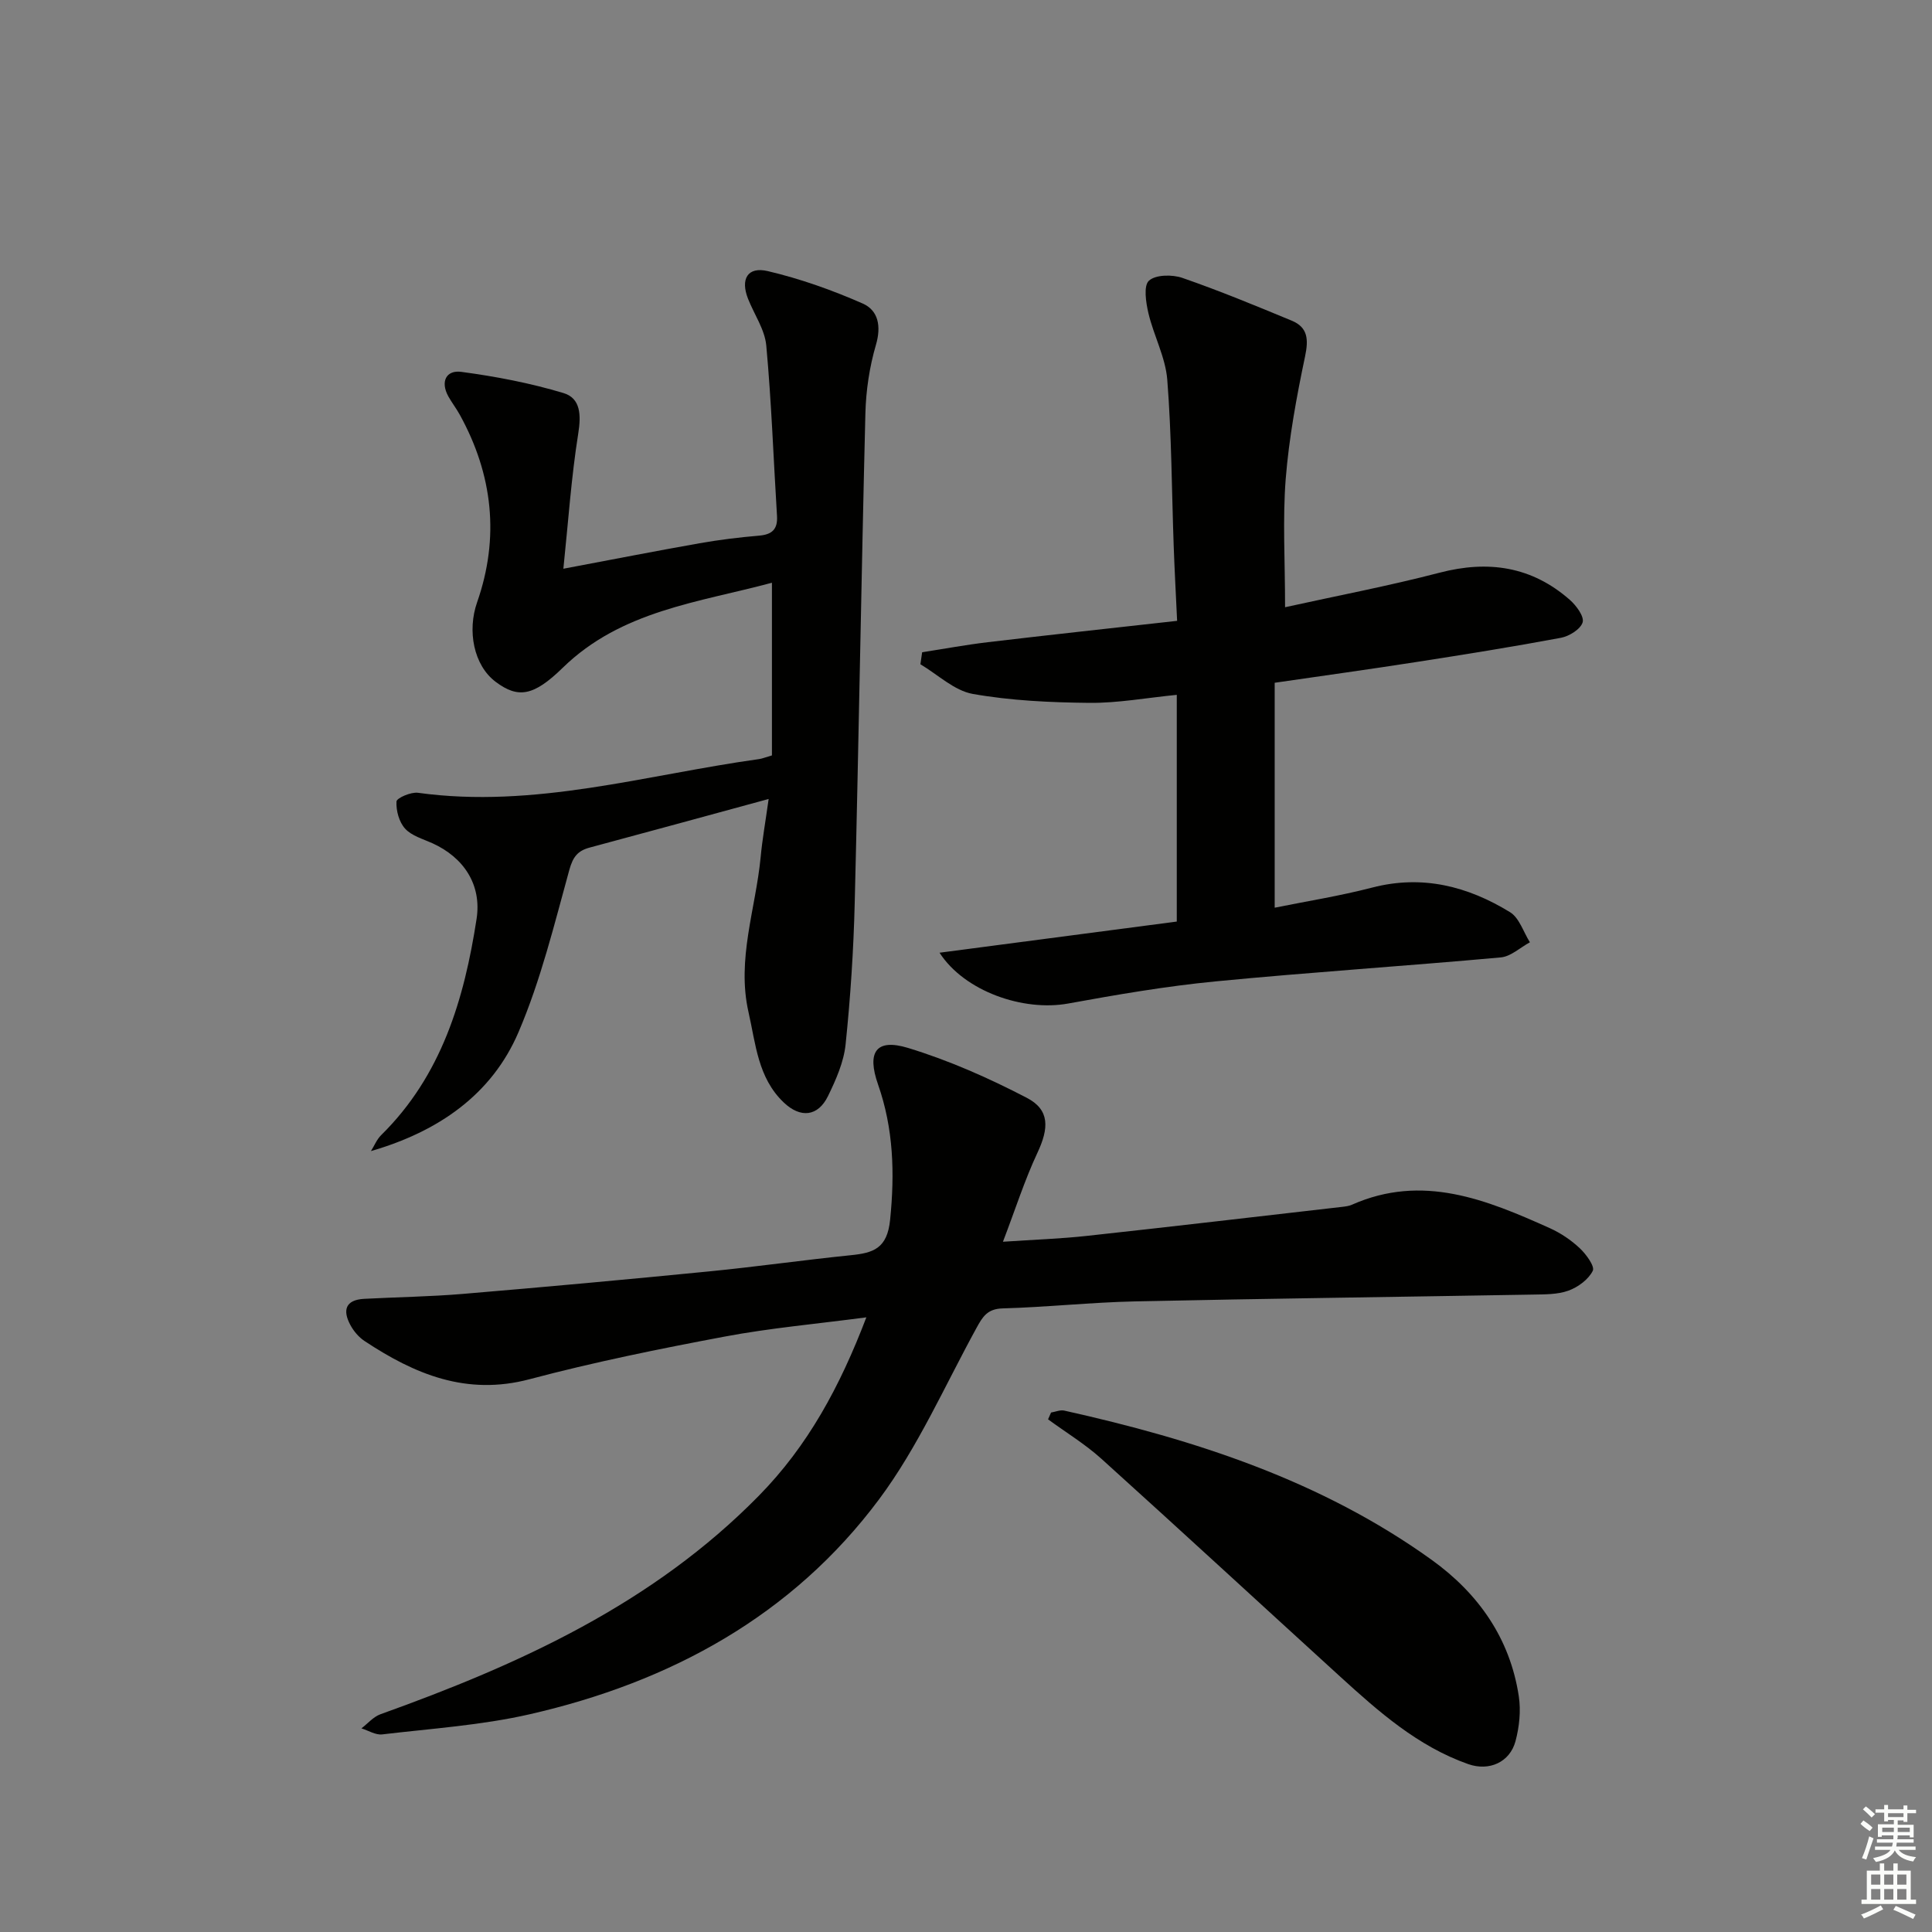
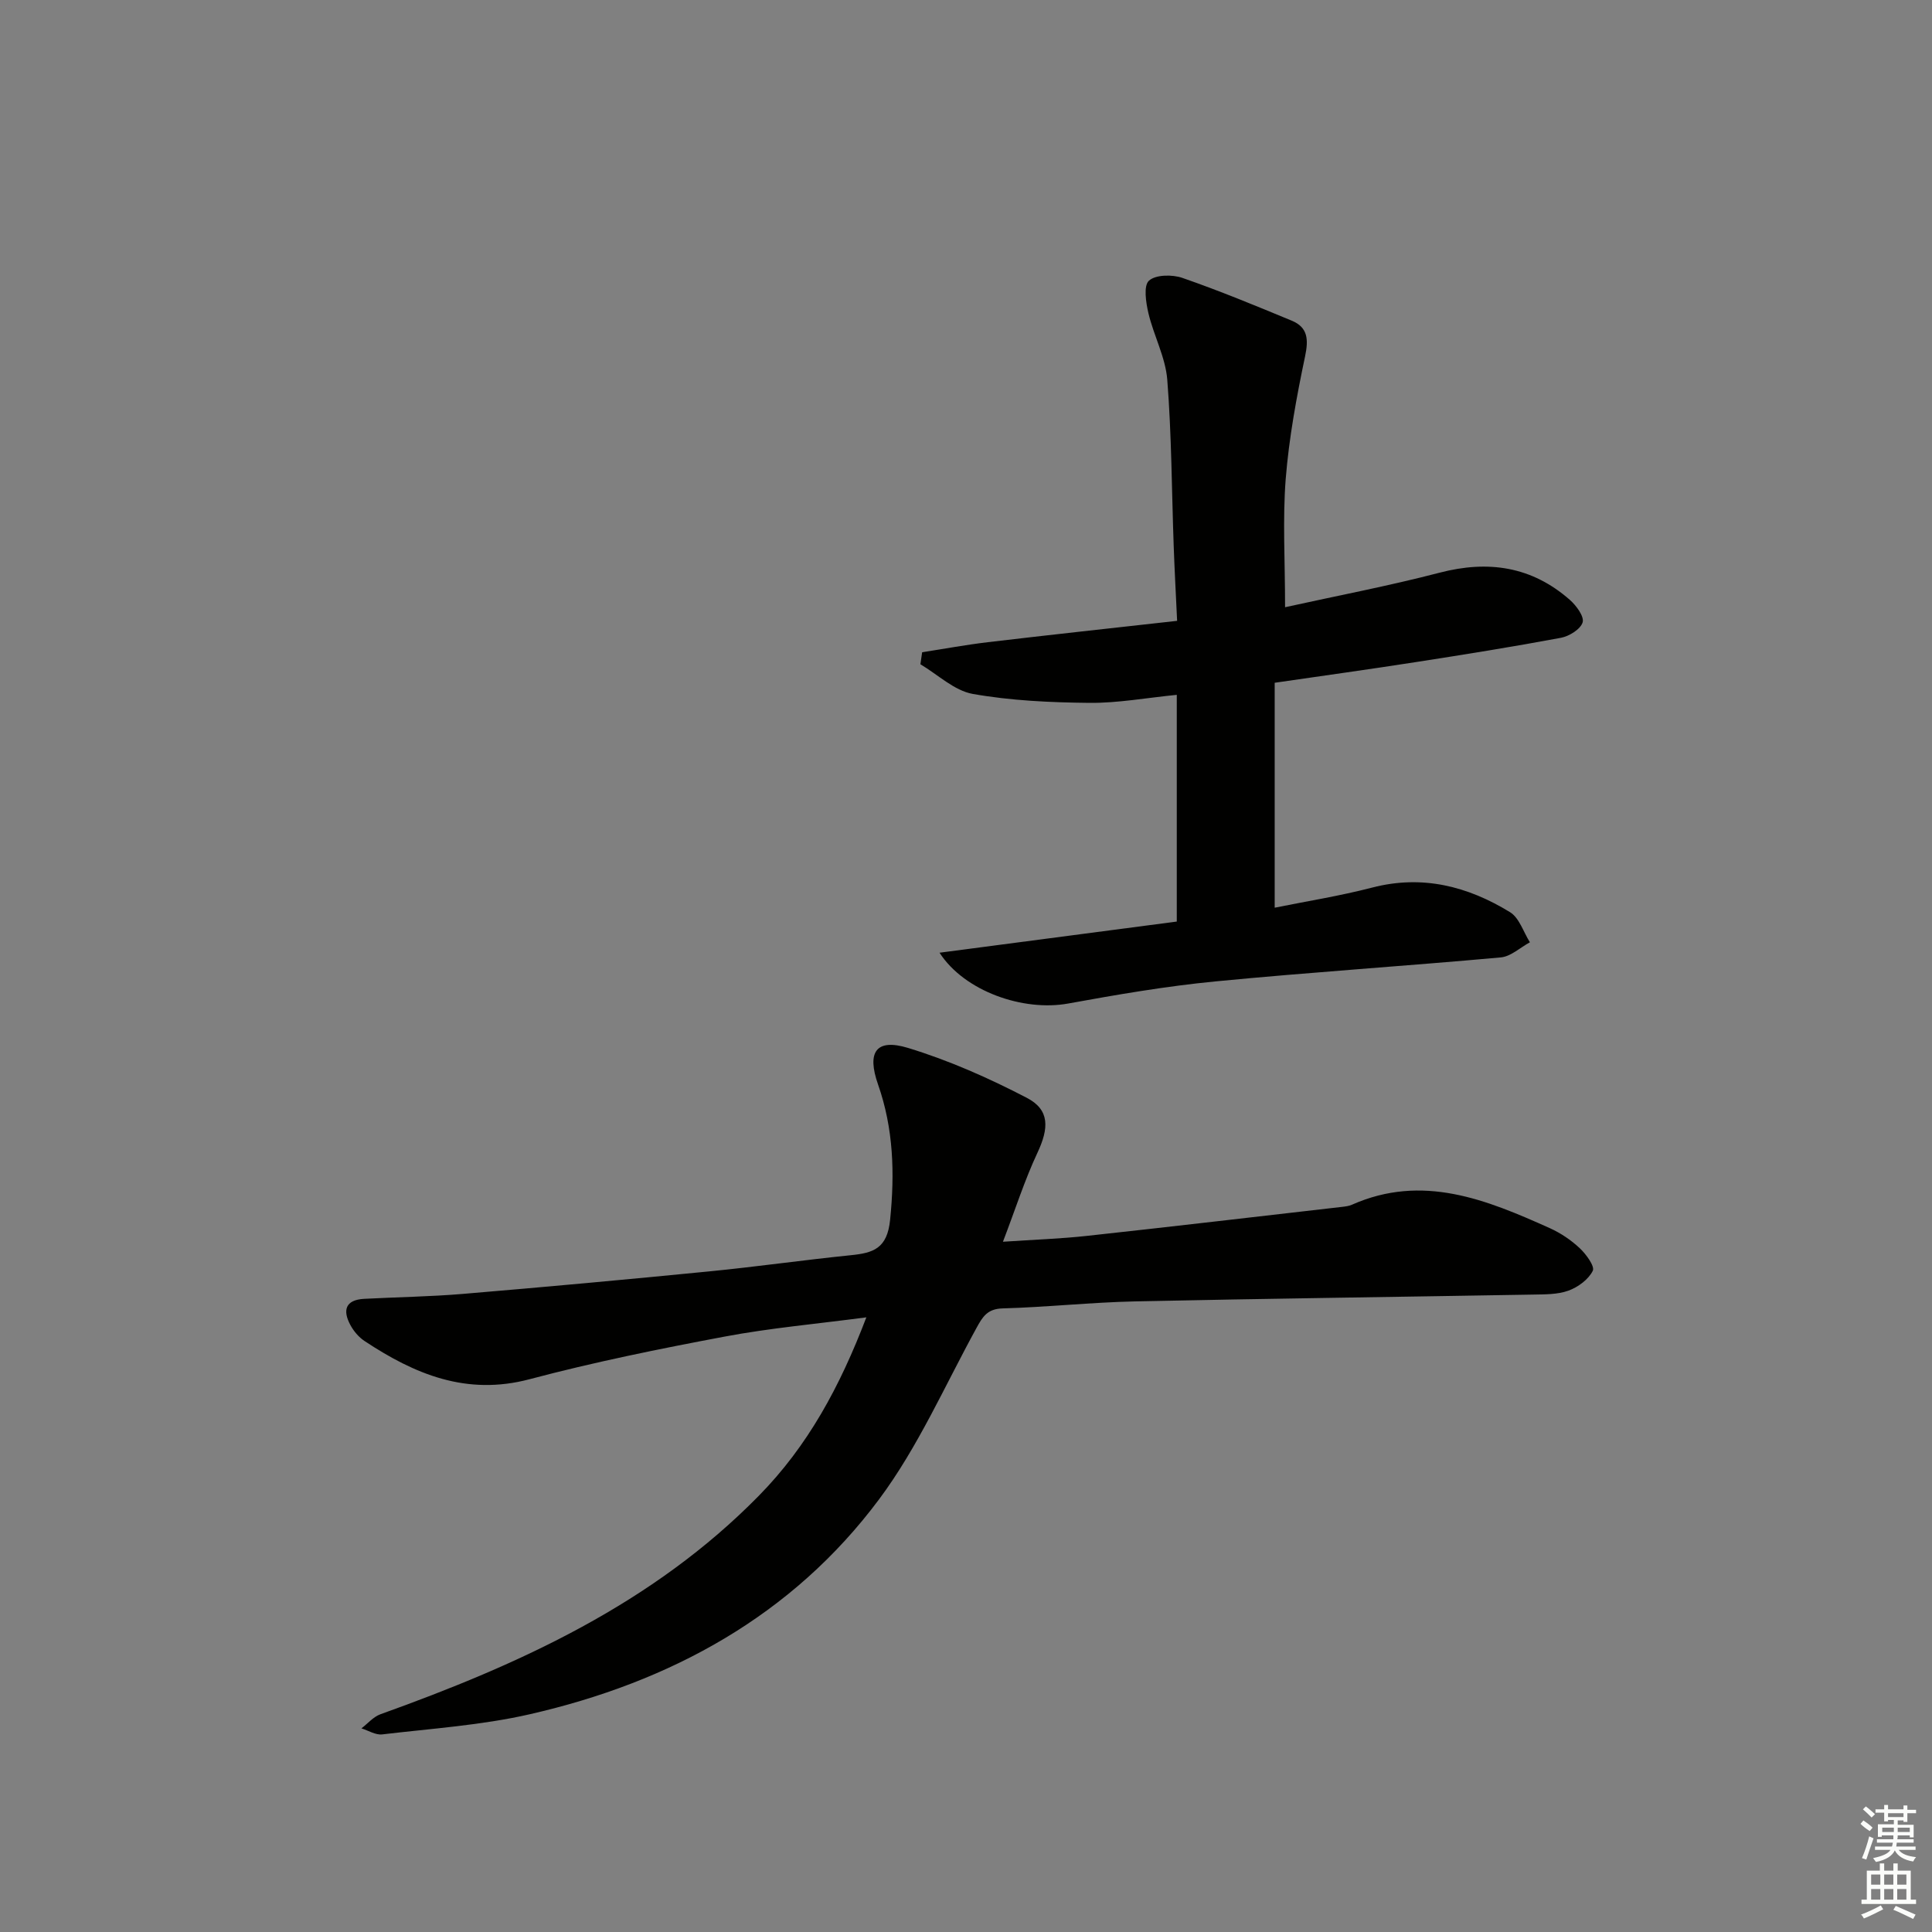
<svg xmlns="http://www.w3.org/2000/svg" enable-background="new 0 0 400 400" viewBox="0 0 400 400">
  <rect x="0" y="0" width="400" height="400" fill="#808080" stroke="none" />
  <g fill="#010100">
    <path d="m179.37 272.74c-10.33 1.37-19.93 2.21-29.36 3.99-13.53 2.54-27.06 5.29-40.36 8.82-13.06 3.47-23.79-1.03-34.18-7.91-1.19-.79-2.25-2.04-2.93-3.31-1.64-3.04-1.04-5.21 2.85-5.42 6.81-.36 13.64-.45 20.43-1.02 17.04-1.43 34.07-2.99 51.09-4.67 9.76-.96 19.47-2.35 29.22-3.34 4.67-.47 7.56-1.36 8.16-7.34.97-9.63.71-18.85-2.5-28.01-2.36-6.73-.41-9.58 6.2-7.57 8.48 2.58 16.73 6.24 24.61 10.34 4.78 2.49 4.57 6.29 2.19 11.37-2.65 5.65-4.55 11.65-7.14 18.42 6.53-.44 11.97-.62 17.35-1.21 17.66-1.92 35.3-4 52.95-6.02.66-.08 1.35-.17 1.94-.43 14.62-6.49 27.86-1.05 40.99 4.85 2.24 1.01 4.39 2.46 6.17 4.13 1.33 1.24 3.17 3.76 2.72 4.69-.89 1.8-3.05 3.39-5.03 4.11-2.26.82-4.89.77-7.37.82-27.47.48-54.95.82-82.42 1.41-9.13.2-18.24 1.2-27.37 1.45-3.18.09-4.15 1.75-5.42 4.07-6.54 11.92-12.08 24.61-20.13 35.42-18.03 24.2-43.3 37.9-72.36 44.54-9.98 2.28-20.34 2.96-30.55 4.17-1.36.16-2.86-.81-4.29-1.25 1.3-.99 2.46-2.39 3.93-2.92 28.86-10.35 56.39-22.87 78.36-45.25 10.14-10.32 16.77-22.57 22.25-36.93z" />
-     <path d="m159.14 165.42c-13.09 3.56-25.06 6.85-37.05 10.06-2.5.67-3.47 1.93-4.22 4.63-3.12 11.31-5.92 22.85-10.52 33.59-5.55 12.97-16.64 20.59-30.55 24.62.7-1.11 1.21-2.42 2.12-3.31 12.51-12.32 17.19-28.14 19.75-44.76 1.09-7.09-2.65-12.71-9.13-15.66-1.96-.89-4.3-1.53-5.66-3.02-1.25-1.36-1.9-3.75-1.79-5.63.04-.72 3-2.01 4.46-1.8 24.11 3.33 47.17-3.72 70.61-6.98.65-.09 1.27-.36 2.66-.76 0-11.55 0-23.29 0-35.75-15.11 4.07-31.16 5.73-43.34 17.63-6.02 5.88-9.23 6.35-13.84 2.9s-5.92-10.62-3.86-16.48c4.69-13.41 3.26-26.42-3.59-38.84-.72-1.31-1.65-2.5-2.37-3.8-1.68-3.04-.45-5.49 2.69-5.07 7.13.95 14.28 2.32 21.16 4.39 3.55 1.07 3.66 4.55 3.05 8.38-1.45 9.1-2.07 18.32-3.08 27.99 10.06-1.89 19.1-3.67 28.17-5.27 4.08-.72 8.22-1.23 12.35-1.58 2.69-.23 3.88-1.32 3.71-4.08-.73-11.76-1.14-23.54-2.22-35.27-.3-3.31-2.49-6.44-3.77-9.67-1.62-4.08-.12-6.74 4.08-5.75 6.72 1.58 13.33 3.93 19.65 6.71 3.23 1.42 3.88 4.69 2.74 8.57-1.33 4.55-2.06 9.42-2.18 14.17-.84 33.78-1.37 67.56-2.21 101.34-.24 9.79-.88 19.59-1.89 29.33-.38 3.66-2 7.31-3.64 10.68-2.08 4.26-5.71 4.62-9.17 1.32-5.35-5.09-5.79-12.11-7.29-18.7-2.48-10.93 1.48-21.38 2.51-32.04.33-3.6.97-7.17 1.66-12.09z" />
    <path d="m266.06 125.72c10.69-2.36 21.43-4.4 31.99-7.15 10.09-2.63 19.07-1.3 26.95 5.61 1.34 1.17 3.02 3.45 2.67 4.66-.42 1.42-2.77 2.89-4.5 3.21-9.94 1.86-19.93 3.46-29.92 5.01-9.49 1.48-19.01 2.8-29.34 4.3v46.57c6.45-1.31 13.41-2.41 20.2-4.17 10.38-2.69 19.78-.27 28.53 5.1 1.92 1.18 2.77 4.11 4.11 6.23-2 1.08-3.94 2.94-6.02 3.13-19.69 1.79-39.42 3.06-59.09 4.97-10.22.99-20.38 2.74-30.49 4.58-9.3 1.69-21.46-2.52-26.63-10.52 16.6-2.18 32.76-4.3 49.12-6.45 0-15.52 0-30.92 0-46.94-6.3.62-12.21 1.72-18.1 1.66-8.06-.08-16.22-.45-24.14-1.85-3.85-.69-7.24-4.01-10.84-6.14.12-.83.24-1.66.36-2.49 4.53-.7 9.04-1.54 13.59-2.08 12.83-1.52 25.68-2.91 39.2-4.42-.25-5.37-.53-10.46-.71-15.54-.41-11.47-.43-22.96-1.33-34.39-.37-4.65-2.8-9.11-3.9-13.76-.52-2.22-1.05-5.69.11-6.74 1.39-1.26 4.83-1.3 6.93-.57 7.65 2.65 15.15 5.75 22.63 8.85 3.37 1.4 3.49 3.91 2.76 7.4-1.76 8.38-3.33 16.87-4.01 25.39-.65 8.38-.13 16.86-.13 26.54z" />
-     <path d="m217.61 292.45c.92-.15 1.9-.59 2.74-.4 27.09 6.03 53.24 14.49 76.06 30.9 9.64 6.93 16.22 16.23 18.04 28.24.46 3.01.11 6.33-.68 9.3-1.17 4.35-5.43 6.28-9.79 4.75-10.44-3.68-18.55-10.86-26.54-18.14-16.47-15.01-32.85-30.13-49.39-45.06-3.39-3.06-7.36-5.47-11.06-8.18.21-.48.41-.94.62-1.41z" />
  </g>
  <path d="m385.2 377.6.6-.7c.6.4 1.3.9 1.9 1.5l-.6.7c-.8-.5-1.4-1-1.9-1.5zm.3 7.1c.6-1.4 1.1-2.9 1.5-4.5.3.1.6.3.9.4-.5 1.4-1 2.9-1.5 4.4zm.2-10.1.6-.6c.7.5 1.3 1.1 1.9 1.6l-.7.7c-.6-.6-1.2-1.2-1.8-1.7zm8.4-.8h.8v.9h1.8v.7h-1.8v1.8h-.8v-.3h-1.2v.9h3.3v2.6h-.8v-.4h-2.5c0 .3 0 .6-.1.8h3.4v.7h-3.5c0 .3-.1.6-.1.8h4v.7h-3.5c.7.9 1.9 1.3 3.6 1.5-.2.2-.4.5-.6.9-1.9-.3-3.2-1.1-3.8-2.3-.5 1.1-1.8 2-3.9 2.4-.2-.3-.4-.5-.6-.8 1.9-.4 3.1-.9 3.6-1.7h-3.2v-.7h3.5c.1-.2.1-.5.2-.8h-3.3v-.7h3.4c0-.2 0-.5 0-.8h-2.4v.3h-.8v-2.6h3.3v-.9h-1.2v.3h-.8v-1.8h-1.8v-.7h1.8v-.9h.8v.9h3.2zm-4.4 5.5h2.4c0-.3 0-.6 0-.9h-2.4zm1.2-3.1h3.2v-.8h-3.2zm4.4 2.2h-2.4v.9h2.5v-.9z" fill="#fbfcfa" />
  <path d="m389.2 385.8h.9v1.5h1.9v-1.5h.9v1.5h2.7v6h1.1v.9h-11.3v-.9h1.1v-6h2.7zm.2 8.7.5.8c-1.2.6-2.5 1.3-4 1.9-.2-.3-.3-.6-.6-.8 1.6-.6 3-1.3 4.1-1.9zm-2-4.3h1.9v-2.1h-1.9zm0 3.1h1.9v-2.2h-1.9zm2.7-3.1h1.9v-2.1h-1.9zm0 3.1h1.9v-2.2h-1.9zm2.4 1.3c1.4.6 2.7 1.2 4.1 1.8l-.5.9c-1.5-.7-2.8-1.4-4.1-1.9zm2.2-6.5h-1.9v2.1h1.9zm-1.9 5.2h1.9v-2.2h-1.9z" fill="#fbfcfa" />
</svg>